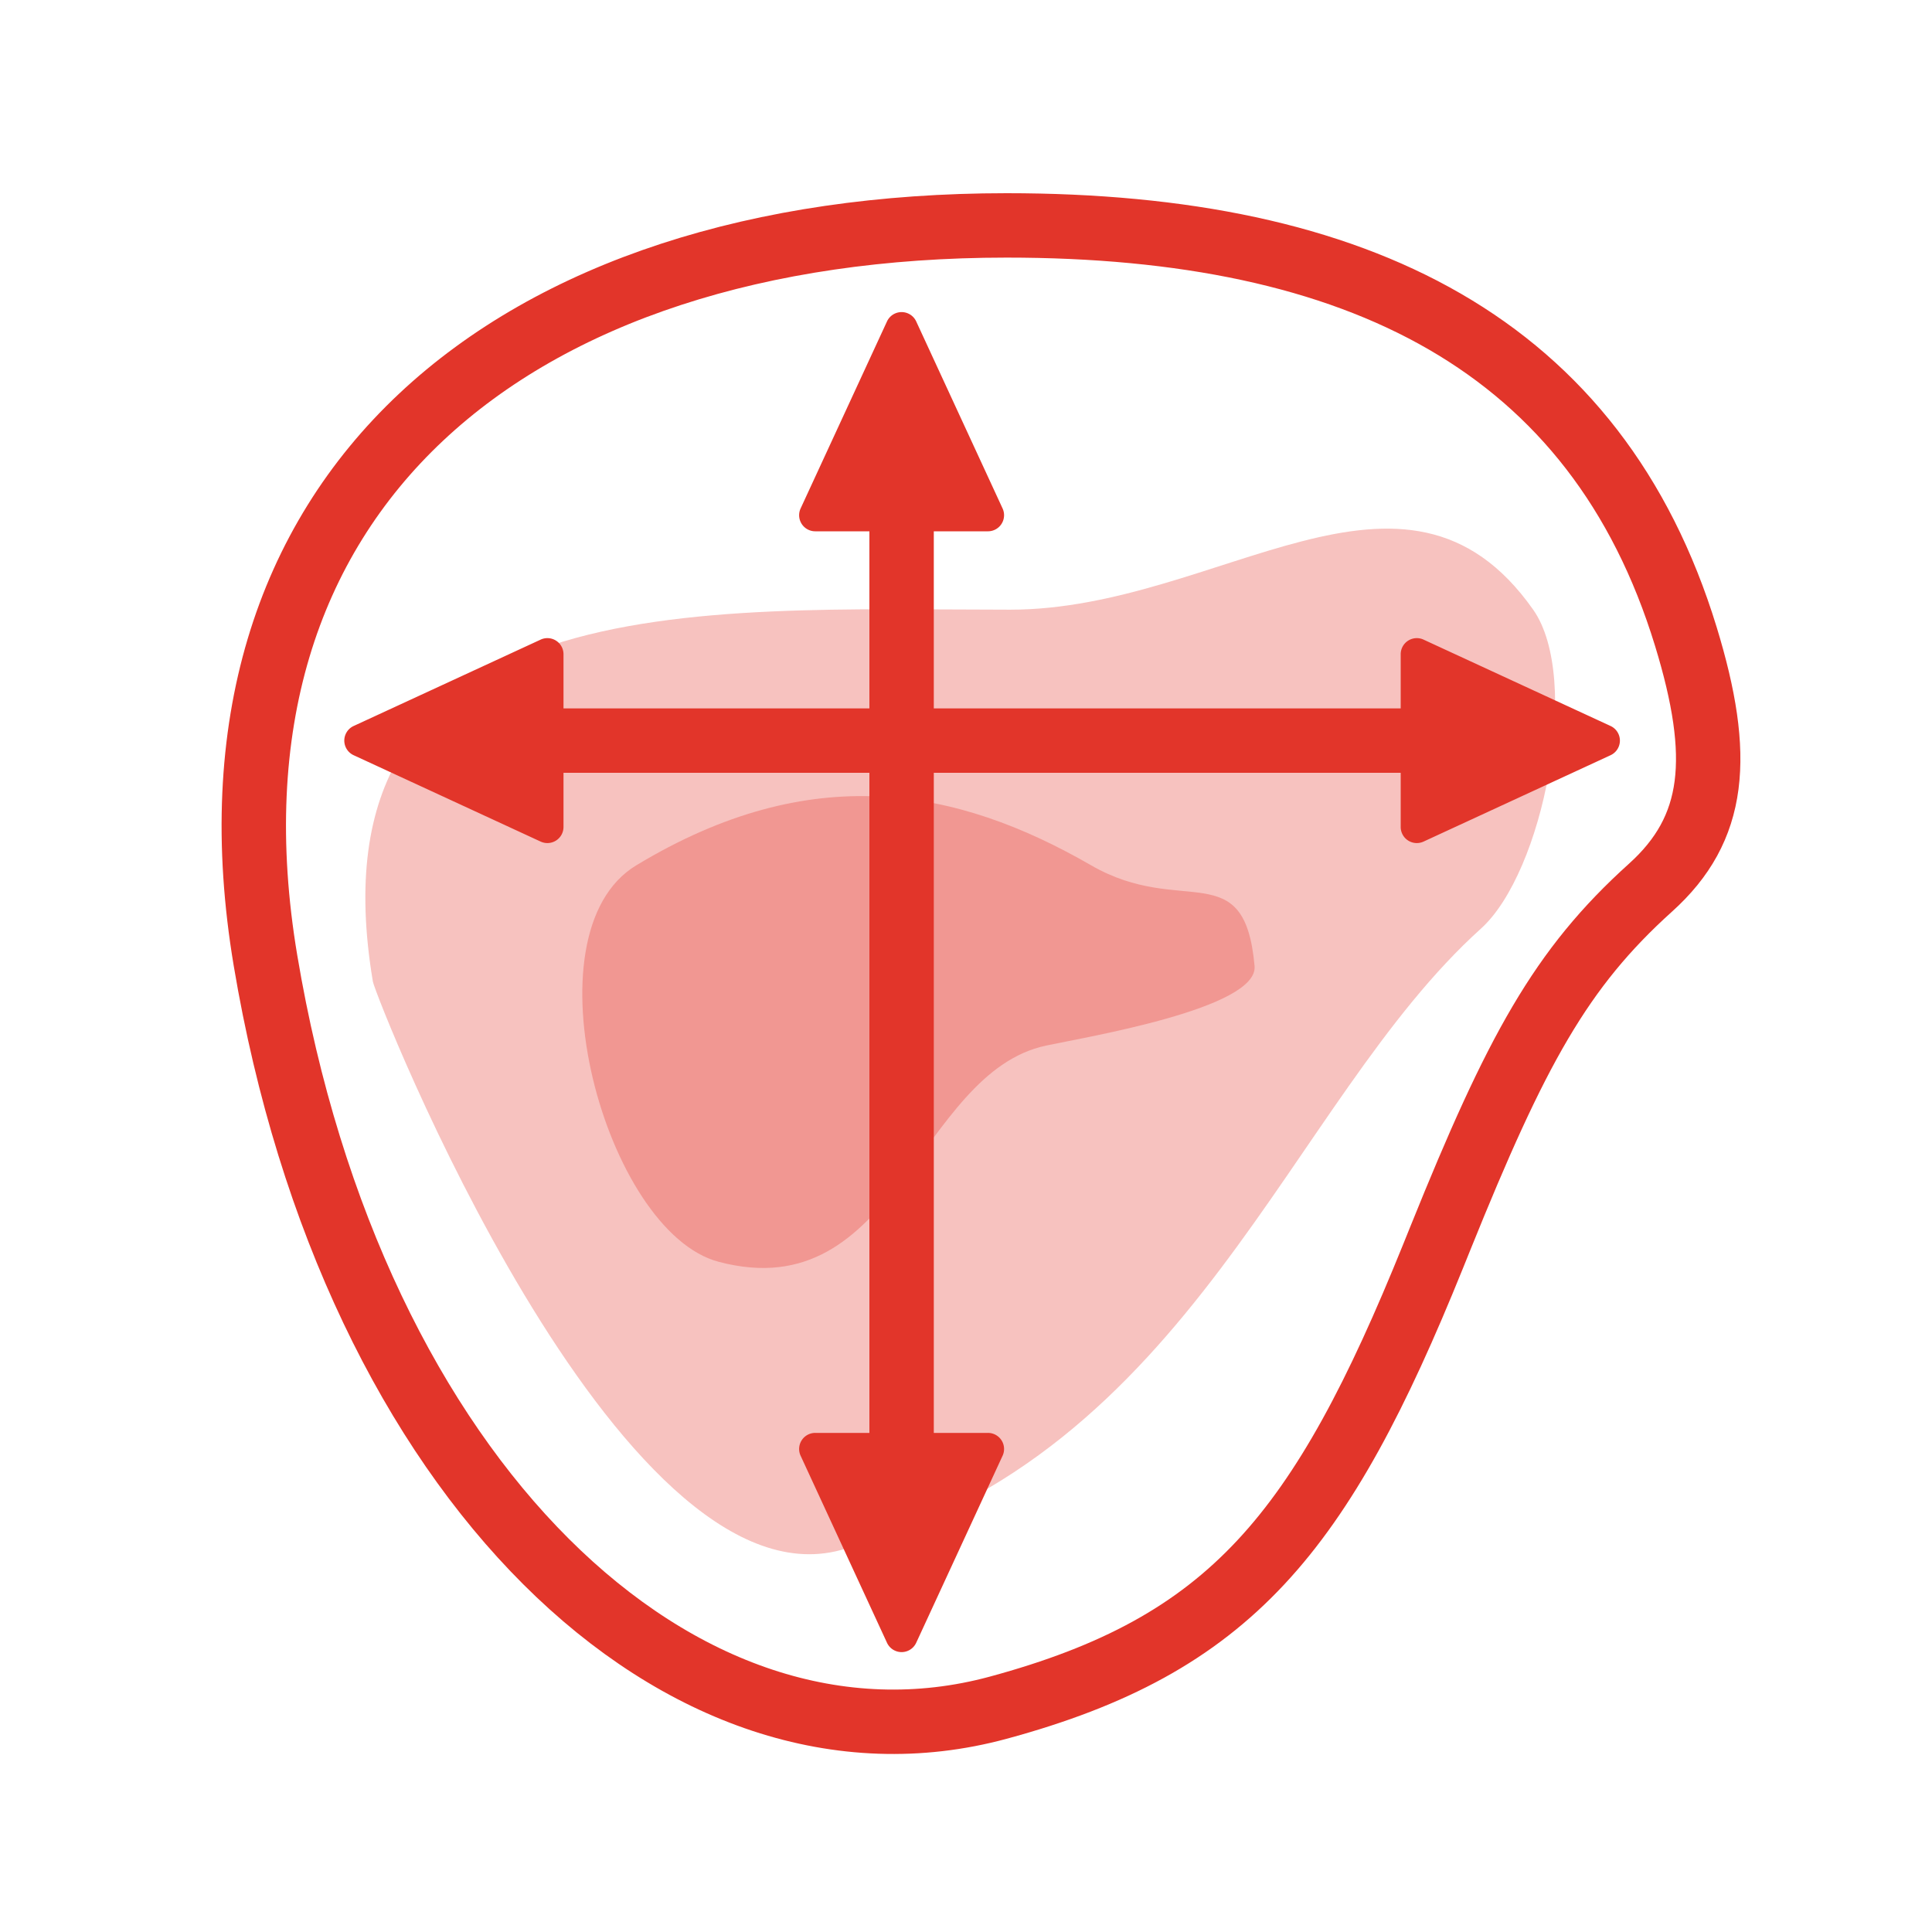
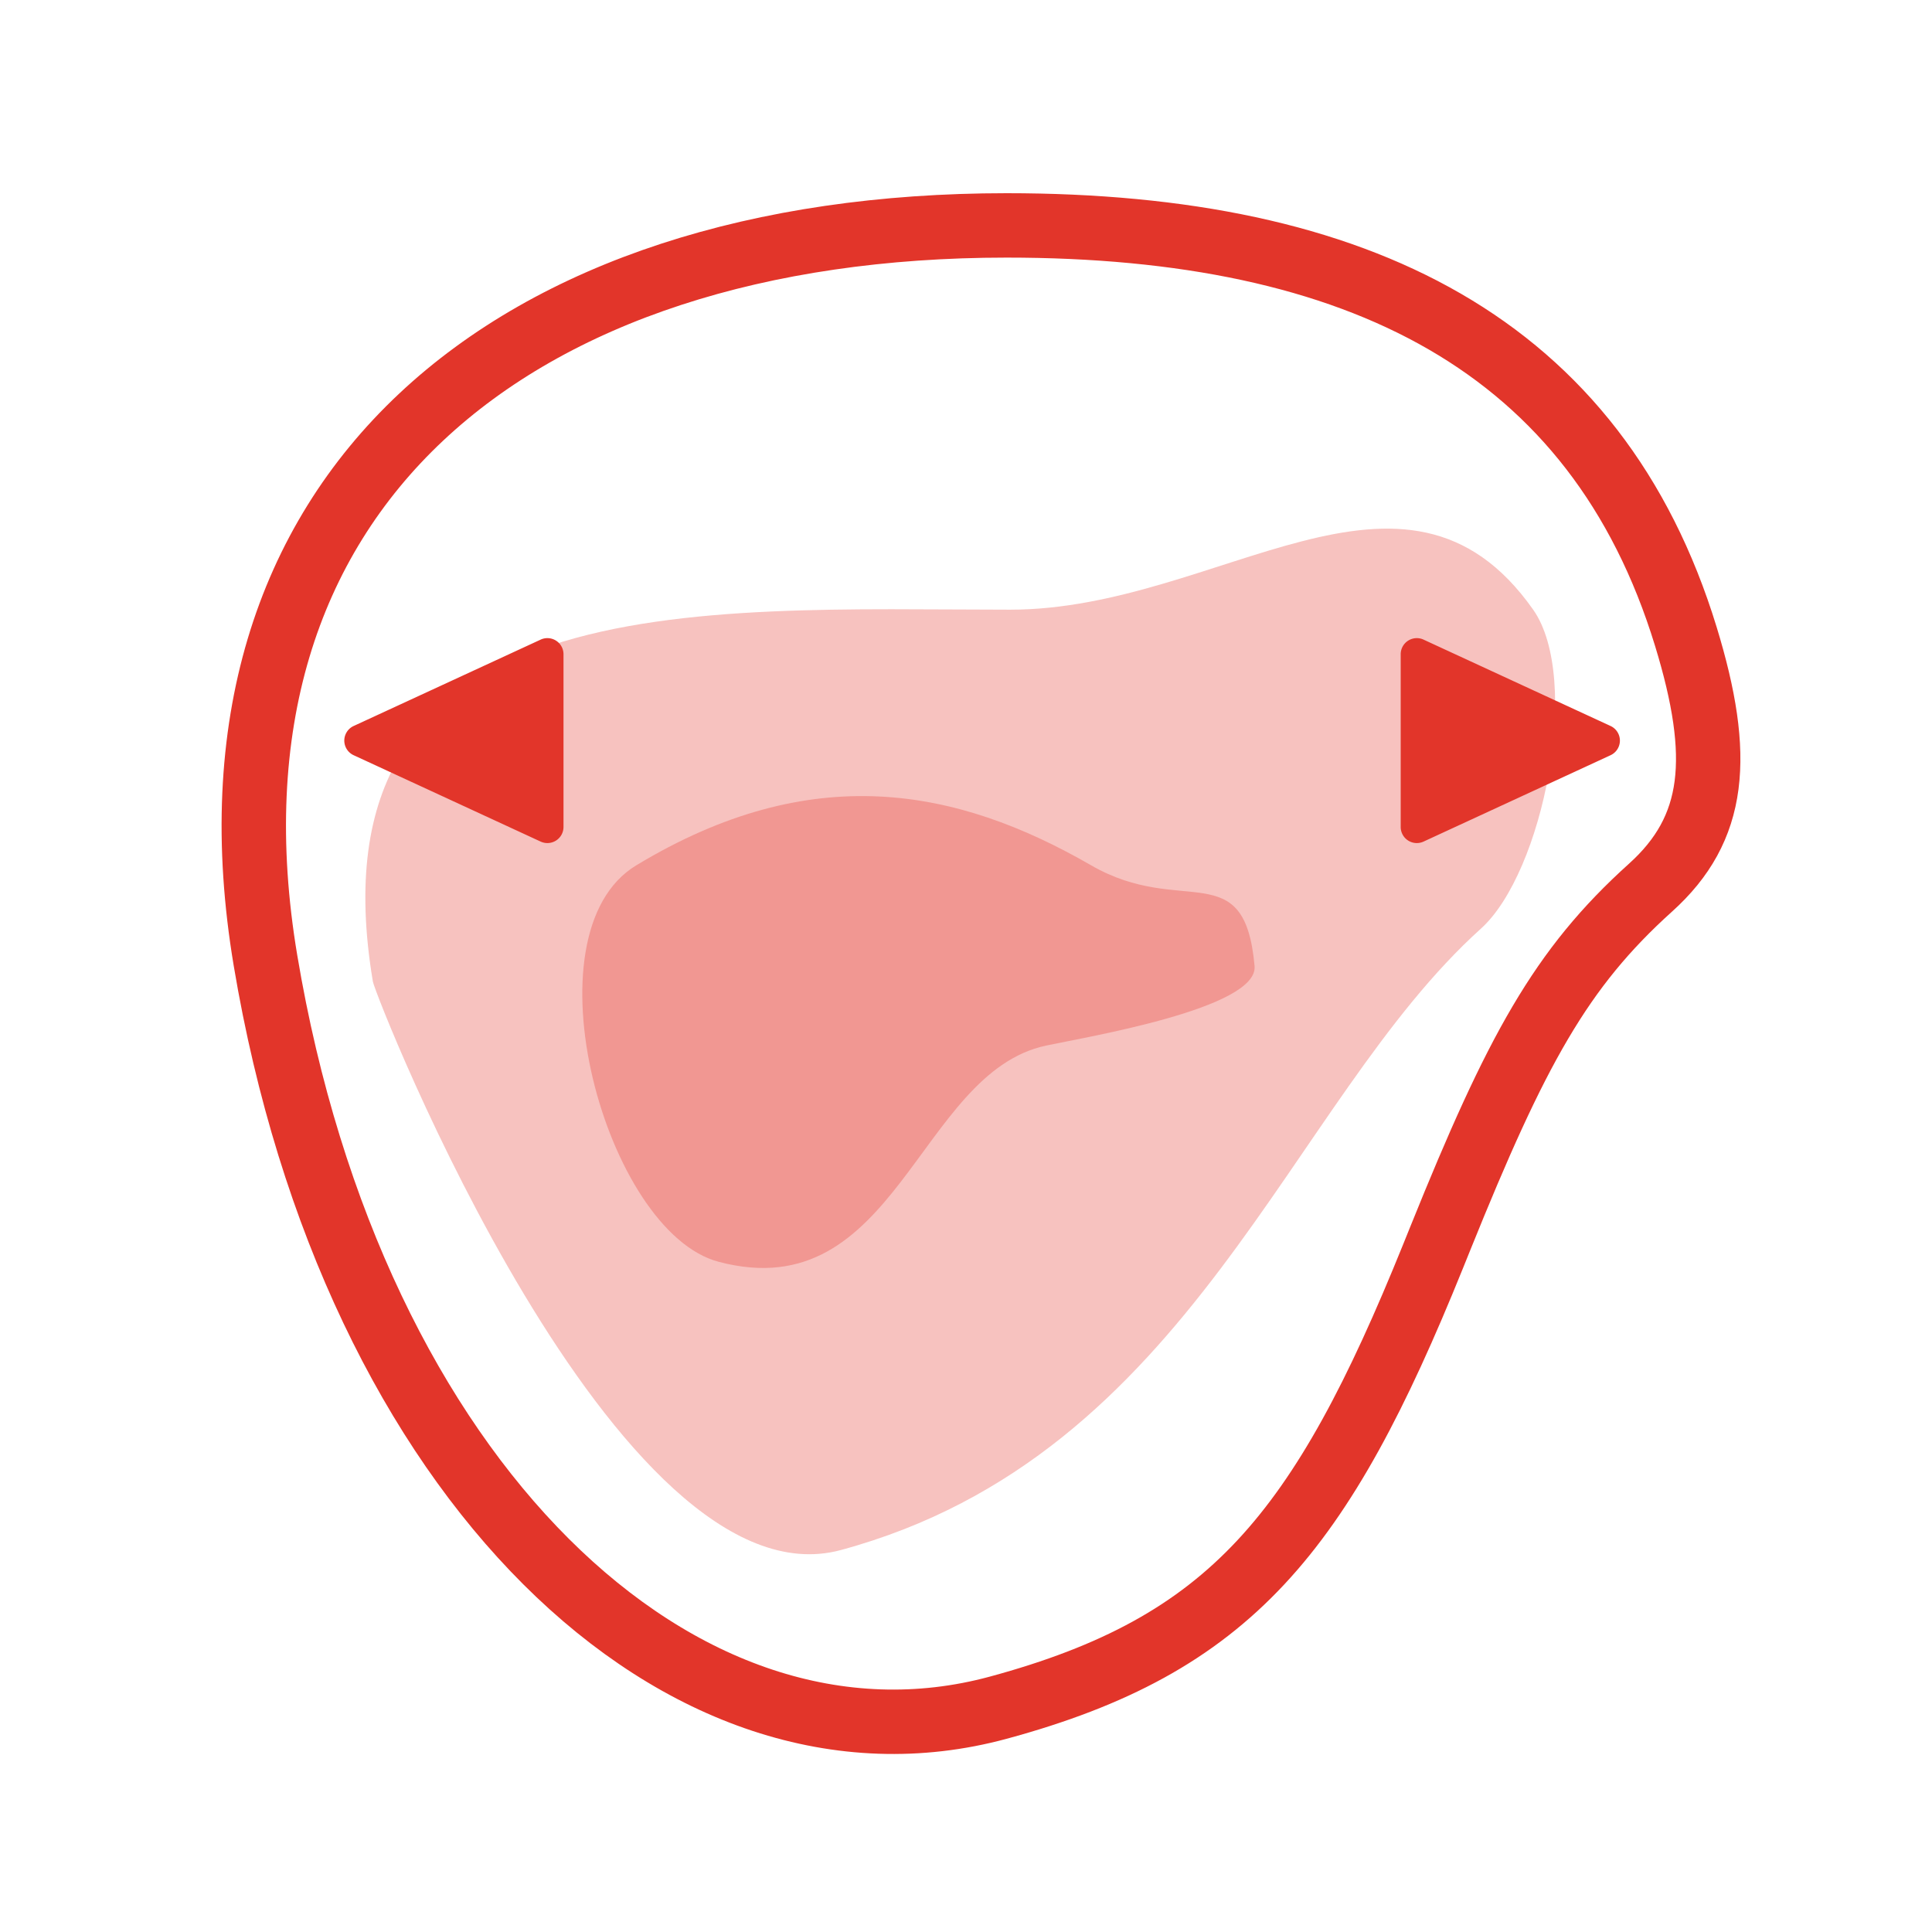
<svg xmlns="http://www.w3.org/2000/svg" xmlns:xlink="http://www.w3.org/1999/xlink" width="60" height="60">
  <defs>
-     <path d="M25.26 48c15.104-4.088 12.4-18.243 20.669-25.691 2.683-2.418 2.42-5.448 1.383-8.834C43.953 2.503 34.212 0 25.26 0c-13.255 0-26.883 6.818-24 24 2.926 17.438 14.031 26.698 24 24z" id="a" />
    <path d="M20.113 42.138C31.04 39.18 34.01 28.228 39.991 22.84c1.941-1.749 3.13-7.766 1.623-9.906-3.984-5.663-9.762 0-16.239 0-9.589 0-21.88-.88-19.795 11.55.079.47 7.59 19.533 14.533 17.654z" id="b" />
    <path d="M20.611 34.657c5.517-1.493 2.431-8.177 5.45-10.898.98-.883 5.134-4.3 4.374-5.38-2.012-2.86-2.691-.17-5.96-.17-4.842 0-9.17 1.506-12.232 7.061-1.98 3.59 4.863 10.336 8.368 9.387z" id="c" />
  </defs>
  <g fill="none" fill-rule="evenodd">
    <g transform="translate(6 6)">
      <path stroke="#E2352A" stroke-width="2" d="M24.998 47.035c7.22-1.955 10.023-5.4 13.508-14.022l.228-.565c2.357-5.84 3.74-8.373 6.525-10.882 2.032-1.83 2.242-4.057 1.097-7.798C43.583 4.71 36.201 1 25.26 1 9.902 1-.198 9.272 2.246 23.835c2.713 16.171 12.936 25.857 22.752 23.2z" />
      <use fill-opacity=".3" fill="#E2352A" xlink:href="#b" />
      <use fill-opacity=".3" fill="#E2352A" transform="rotate(30 21.209 25.905)" xlink:href="#c" />
    </g>
-     <path d="M28.454 9.983l2.682 5.807a.5.5 0 0 1-.454.71h-5.364a.5.5 0 0 1-.454-.71l2.682-5.807a.5.5 0 0 1 .908 0z" fill="#E2352A" />
-     <path d="M28.454 51.017l2.682-5.807a.5.5 0 0 0-.454-.71h-5.364a.5.5 0 0 0-.454.71l2.682 5.807a.5.5 0 0 0 .908 0z" fill="#E2352A" />
    <path d="M50.017 23.454l-5.807 2.682a.5.5 0 0 1-.71-.454v-5.364a.5.5 0 0 1 .71-.454l5.807 2.682a.5.5 0 0 1 0 .908z" fill="#E2352A" />
    <path d="M10.983 23.454l5.807 2.682a.5.5 0 0 0 .71-.454v-5.364a.5.5 0 0 0-.71-.454l-5.807 2.682a.5.5 0 0 0 0 .908z" fill="#E2352A" />
-     <path fill="#E2352A" d="M17 22H45V24H17z" />
-     <path fill="#E2352A" transform="rotate(90 28 29)" d="M12 28L44 28 44 30 12 30z" />
+     <path fill="#E2352A" transform="rotate(90 28 29)" d="M12 28z" />
  </g>
</svg>